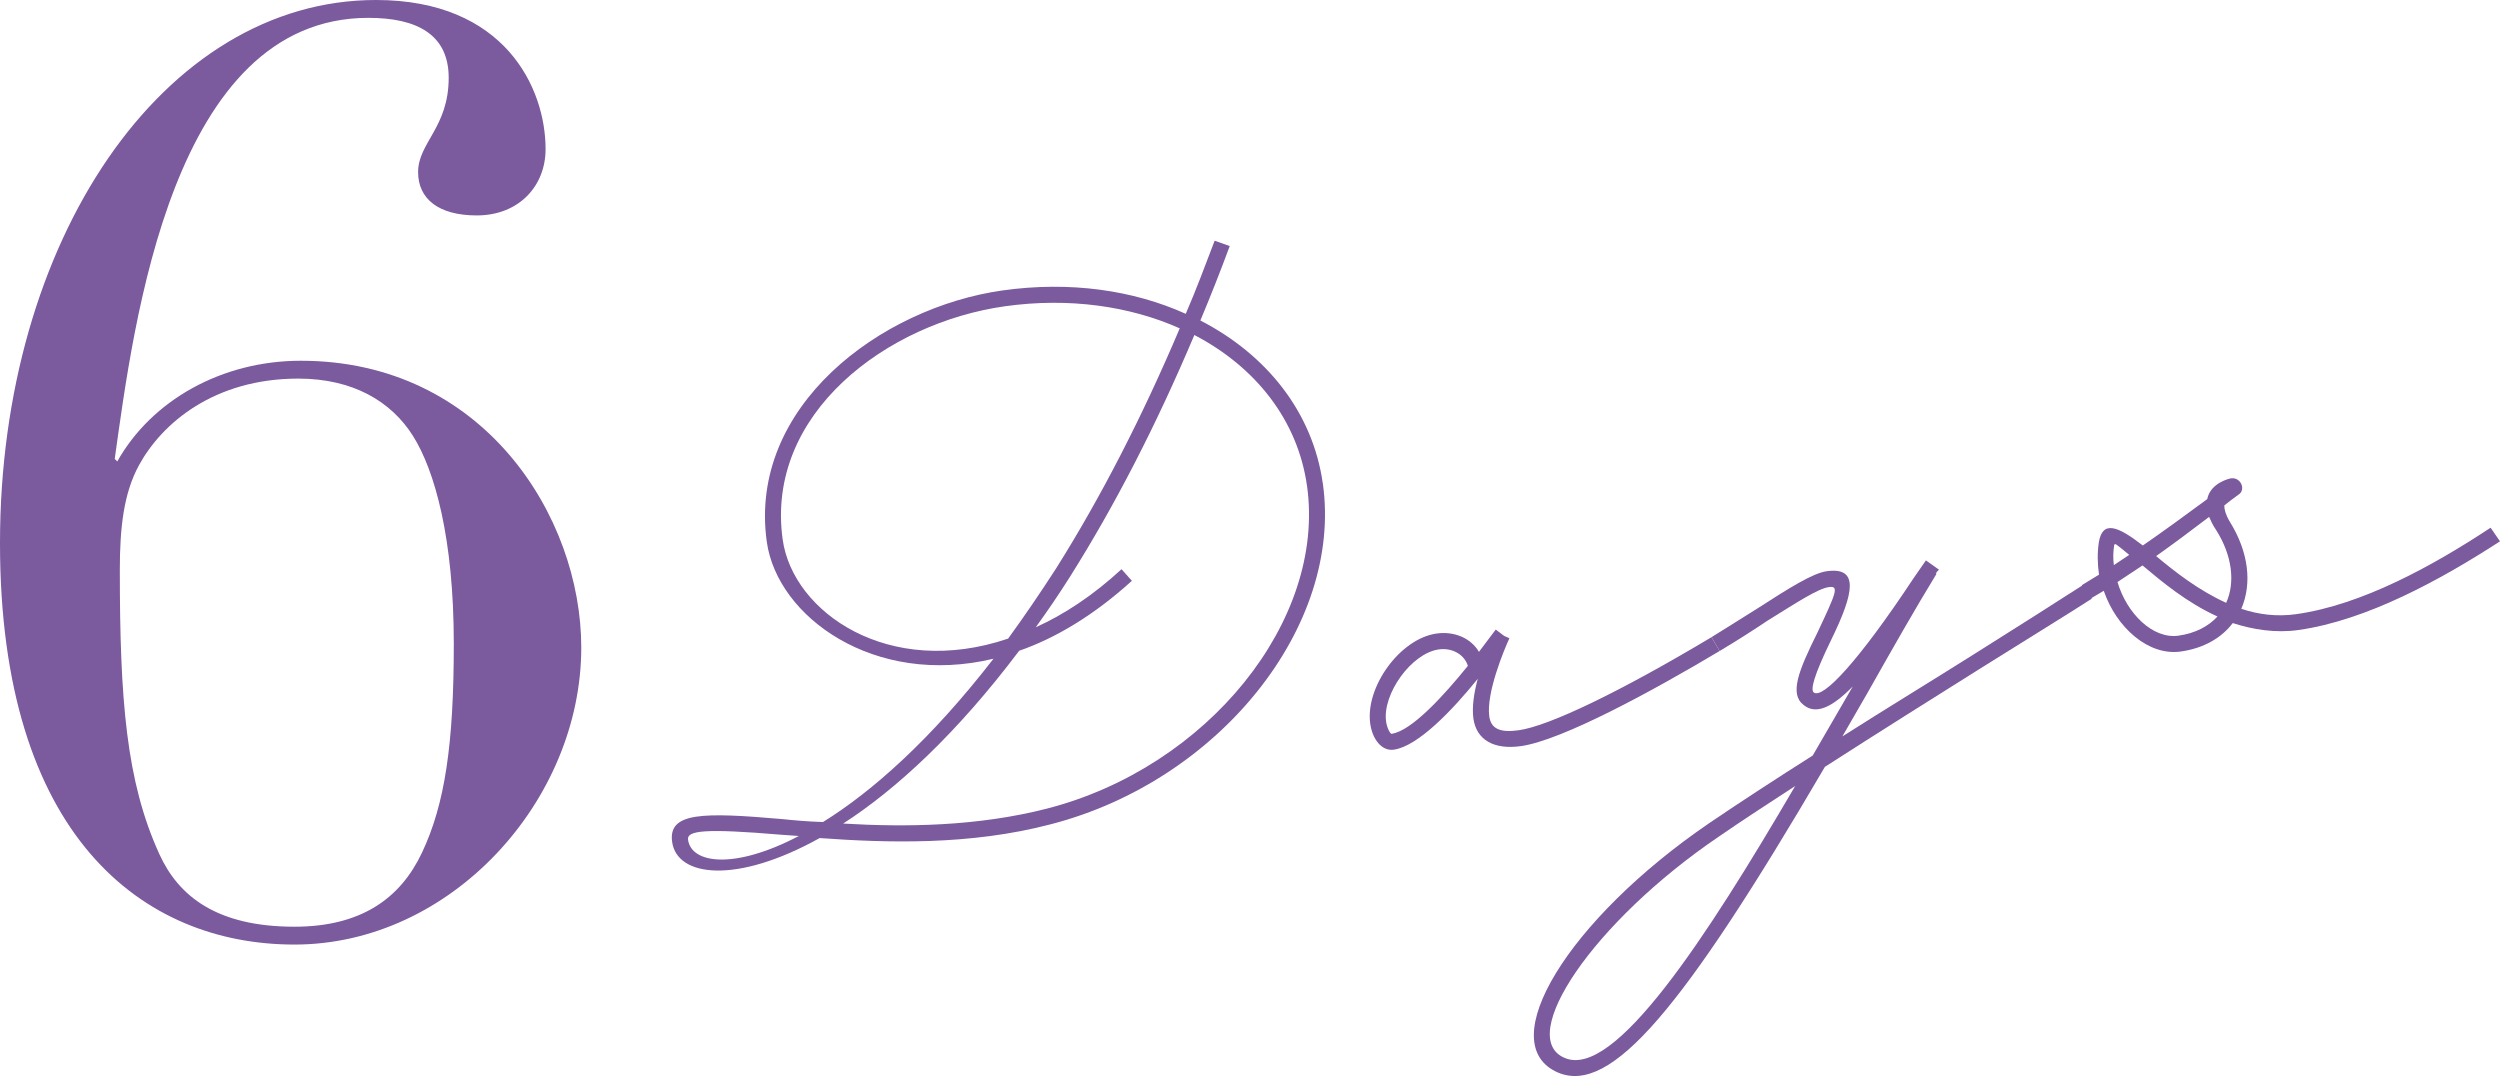
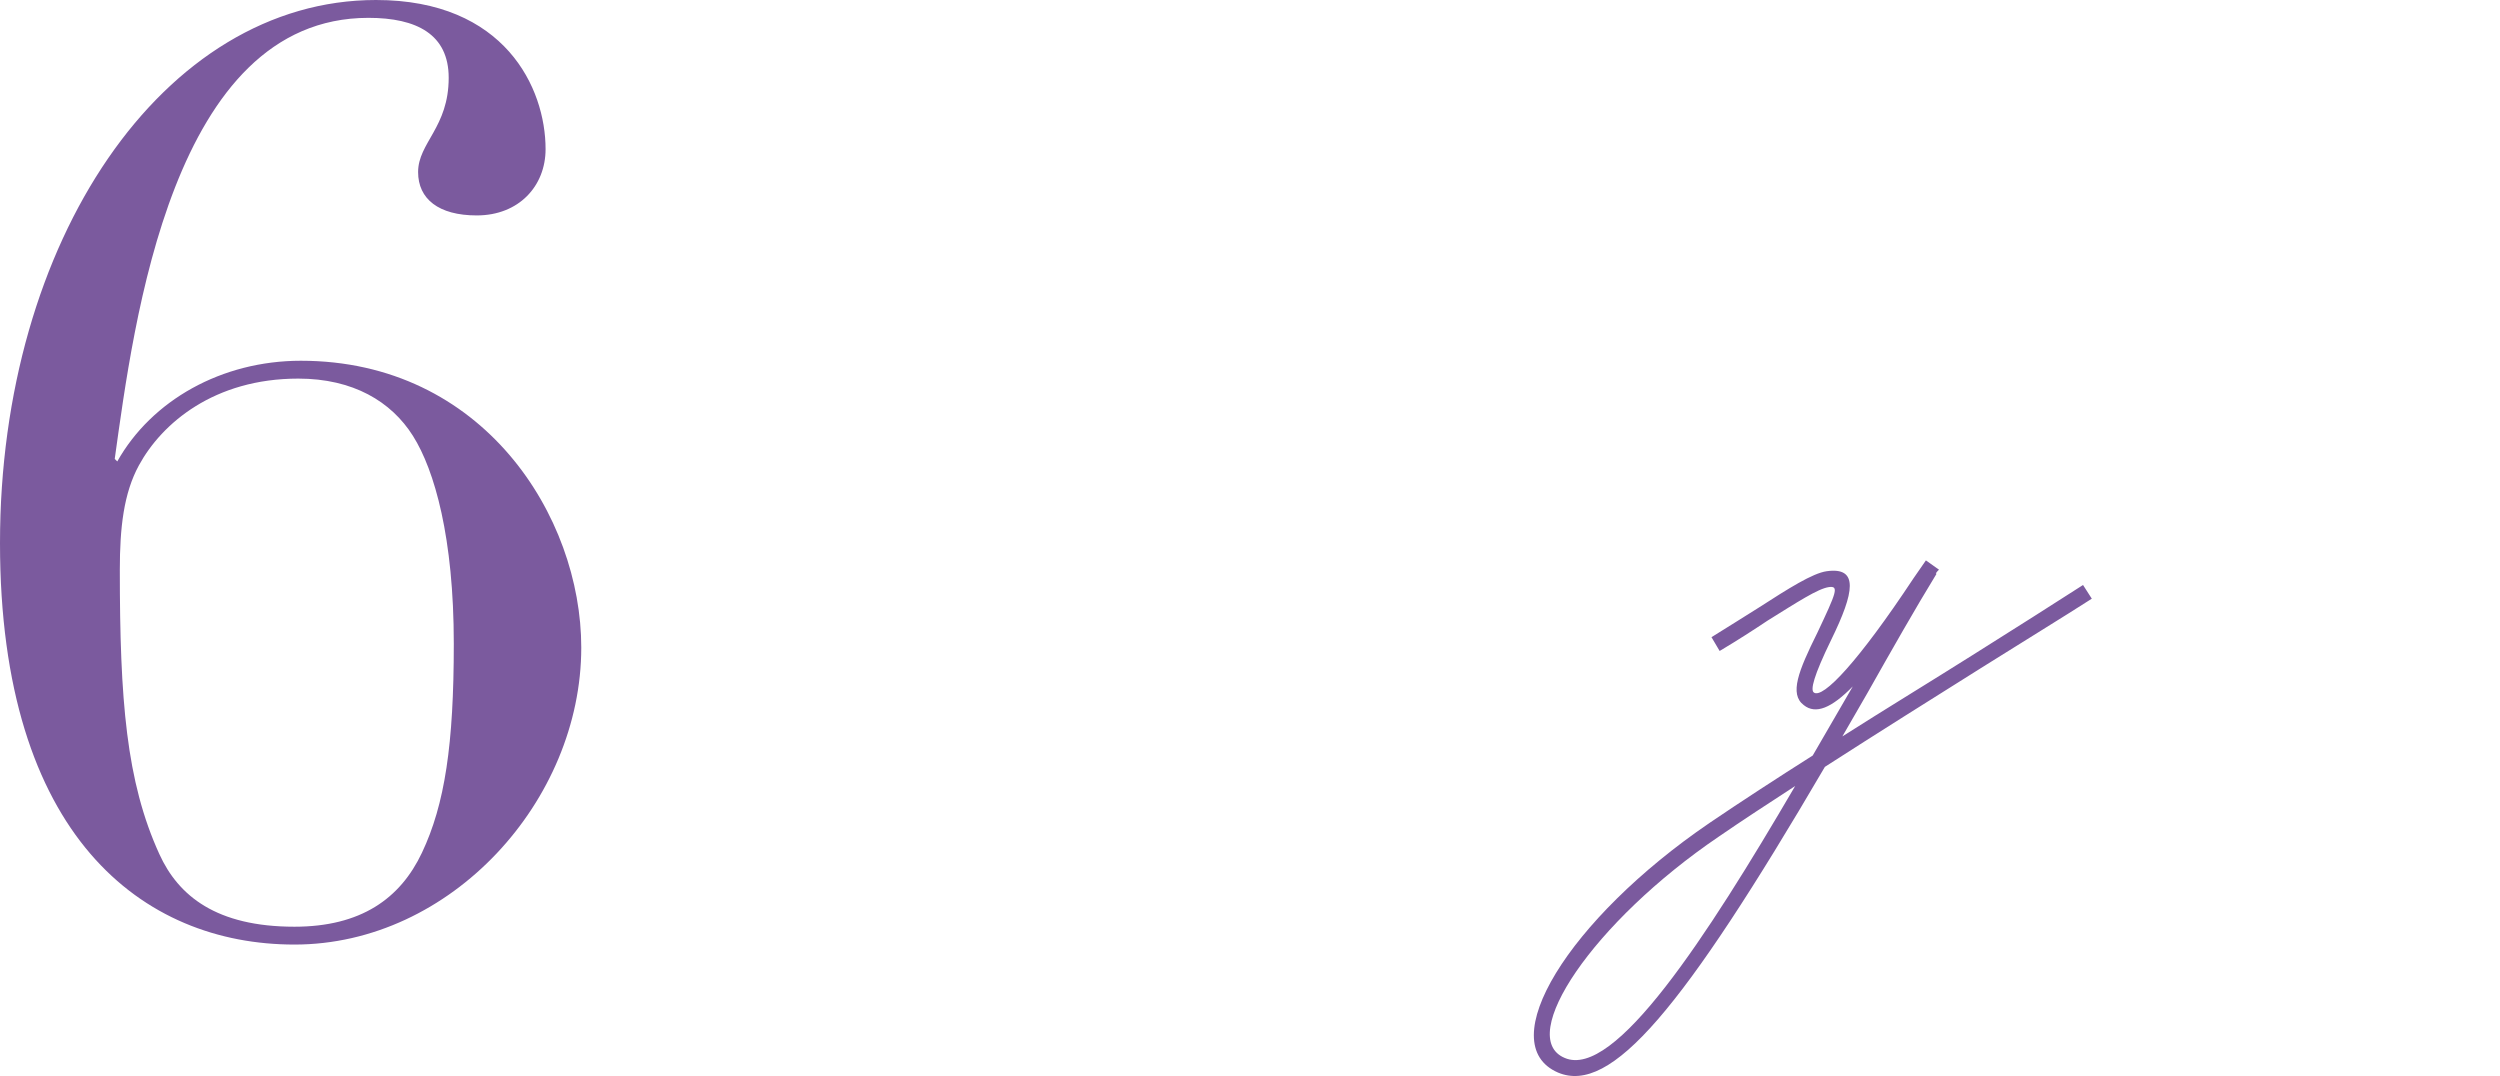
<svg xmlns="http://www.w3.org/2000/svg" id="design" width="180.725" height="77.785" viewBox="0 0 180.725 77.785">
  <defs>
    <style>.cls-1{fill:#7b5a9e;}</style>
  </defs>
-   <path class="cls-1" d="M95.63,34.964c1.45,10.319-7.505,21.471-19.654,24.618-5.854,1.542-11.862,1.352-16.723,1.001-6.047,3.368-10.309,2.798-10.663.285-.304-2.161,2.215-2.155,7.951-1.657.913.097,1.914.181,2.953.214,3.557-2.209,7.797-5.953,12.326-11.806-8.614,2.065-15.624-3.02-16.387-8.444-1.376-9.79,8.232-16.941,17.051-18.181,4.851-.682,9.44-.023,13.234,1.692.747-1.724,1.4-3.479,2.09-5.285l1.089.387c-.684,1.85-1.381,3.612-2.122,5.38,4.8,2.473,8.128,6.637,8.853,11.797ZM57.749,60.434l-1.272-.091c-5.598-.472-6.832-.299-6.739.363.242,1.72,3.32,2.186,8.011-.272ZM72.876,46.166c1.131-1.553,2.287-3.244,3.469-5.074,3.198-5.081,6.203-10.9,8.938-17.355-3.599-1.608-8.006-2.247-12.636-1.597-8.511,1.196-17.349,7.745-16.066,16.873.738,5.248,7.667,10.075,16.295,7.153ZM94.484,35.125c-.669-4.763-3.728-8.605-8.144-10.907-2.767,6.55-5.771,12.368-9.007,17.5-.809,1.283-1.63,2.478-2.458,3.628,2.03-.915,4.13-2.289,6.2-4.199l.748.839c-2.751,2.5-5.532,4.15-8.148,5.058-4.51,5.985-8.89,10.019-12.724,12.491,4.49.268,9.698.211,14.733-1.081,11.588-2.978,20.171-13.583,18.801-23.328Z" />
-   <path class="cls-1" d="M124.312,47.061c-4.731,2.824-11.372,6.456-14.371,6.877-1.941.273-3.211-.448-3.428-1.992-.118-.838.048-1.896.315-2.878-1.8,2.232-4.307,4.878-6.071,5.126-.882.124-1.548-.772-1.703-1.875-.372-2.646,2.15-6.15,4.796-6.521,1.279-.18,2.475.327,3.064,1.324l1.213-1.61.604.455.384.171c-.38.818-1.691,3.971-1.456,5.647.124.882.753,1.198,2.121,1.006,2.206-.31,7.345-2.786,13.942-6.727l.59.997ZM100.596,53.048c1.456-.205,3.792-2.782,5.516-4.913-.25-.819-1.13-1.326-2.101-1.189-1.985.279-4.089,3.229-3.811,5.213.068.485.307.901.395.889Z" />
  <path class="cls-1" d="M143.156,48.326c-3.514,2.204-7.481,4.695-11.235,7.111-10.301,17.595-15.467,23.719-19.294,22.098-4.788-2.071.738-11.079,10.958-18.047,2.258-1.532,4.813-3.195,7.457-4.871l2.896-4.996c-1.534,1.565-2.681,2.042-3.542,1.353-1.057-.796-.392-2.464.975-5.22,1.387-2.938,1.588-3.417.839-3.312-.794.112-2.276,1.085-4.428,2.421-1.028.685-2.182,1.432-3.469,2.197l-.59-.997c1.242-.76,2.397-1.506,3.431-2.146,2.145-1.381,3.88-2.479,4.895-2.622,2.337-.329,2.011,1.516.335,4.945-1.291,2.655-1.514,3.631-1.263,3.821.654.493,3.236-2.254,7.206-8.254l.897-1.295.95.676c-.082.057-.158.157-.234.258l.05.038c-1.536,2.51-3.231,5.492-4.996,8.619l-1.809,3.133c3.18-2.021,6.453-4.011,9.387-5.862,3.141-1.971,5.948-3.76,8.011-5.084l.634.99c-2.063,1.324-4.92,3.076-8.062,5.046ZM129.777,56.818c-1.937,1.261-3.792,2.467-5.514,3.653-9.116,6.183-14.691,14.523-11.154,16.005,3.593,1.564,10.249-8.682,16.667-19.659Z" />
-   <path class="cls-1" d="M166.153,45.544c-1.676.235-3.288-.033-4.748-.502-.796,1.056-2.083,1.821-3.759,2.057-2.337.329-4.651-1.73-5.565-4.39-.334.182-.662.408-.997.59l-.59-.997c.416-.239.827-.521,1.243-.759-.111-.794-.128-1.556-.013-2.336.268-1.612,1.363-1.182,3.18.227,1.559-1.073,3.067-2.185,4.657-3.353.235-1.203,1.679-1.496,1.679-1.496l.044-.006c.706-.099,1.107.834.526,1.186-.366.276-.694.502-1.016.772-.006.271.093.662.388,1.16,1.393,2.233,1.621,4.495.842,6.313,1.228.413,2.556.586,3.967.388,4.764-.669,9.897-3.505,14.055-6.249l.678.984c-4.246,2.756-9.632,5.717-14.572,6.411ZM152.811,40.853c.372-.232.738-.509,1.11-.741-1.069-.885-1.019-.847-1.088-.702-.07.46-.09.958-.022,1.443ZM160.304,44.567c-2.208-.994-4.044-2.535-5.421-3.691l-1.811,1.199c.681,2.288,2.561,4.138,4.413,3.877,1.191-.167,2.155-.662,2.818-1.385ZM159.697,37.366c-1.3.992-2.562,1.934-3.83,2.833,1.377,1.155,3.094,2.488,5.063,3.381.652-1.441.467-3.395-.744-5.293-.226-.328-.358-.624-.489-.92Z" />
  <path class="cls-1" d="M21.286,68.282c-10.965,0-21.286-7.833-21.286-29.027C0,17.416,11.795,0,27.184,0c9.307,0,12.256,6.358,12.256,10.781,0,2.672-1.935,4.792-4.976,4.792-2.765,0-4.239-1.198-4.239-3.133,0-2.119,2.211-3.225,2.211-6.819,0-3.133-2.304-4.331-5.805-4.331-14.191,0-16.956,22.023-18.337,31.883l.184.184c2.488-4.423,7.556-7.279,13.27-7.279,13.177,0,20.272,11.242,20.272,20.733,0,11.058-9.399,21.471-20.733,21.471ZM29.856,31.515c-1.566-2.488-4.331-4.146-8.293-4.146-6.082,0-9.86,3.225-11.519,6.266-1.105,2.027-1.382,4.515-1.382,7.556,0,9.399.46,15.296,2.856,20.549,1.382,3.041,4.146,5.252,9.768,5.252,4.792,0,7.648-2.027,9.215-5.345,1.659-3.501,2.304-7.833,2.304-15.112,0-7.648-1.382-12.532-2.949-15.02Z" />
</svg>